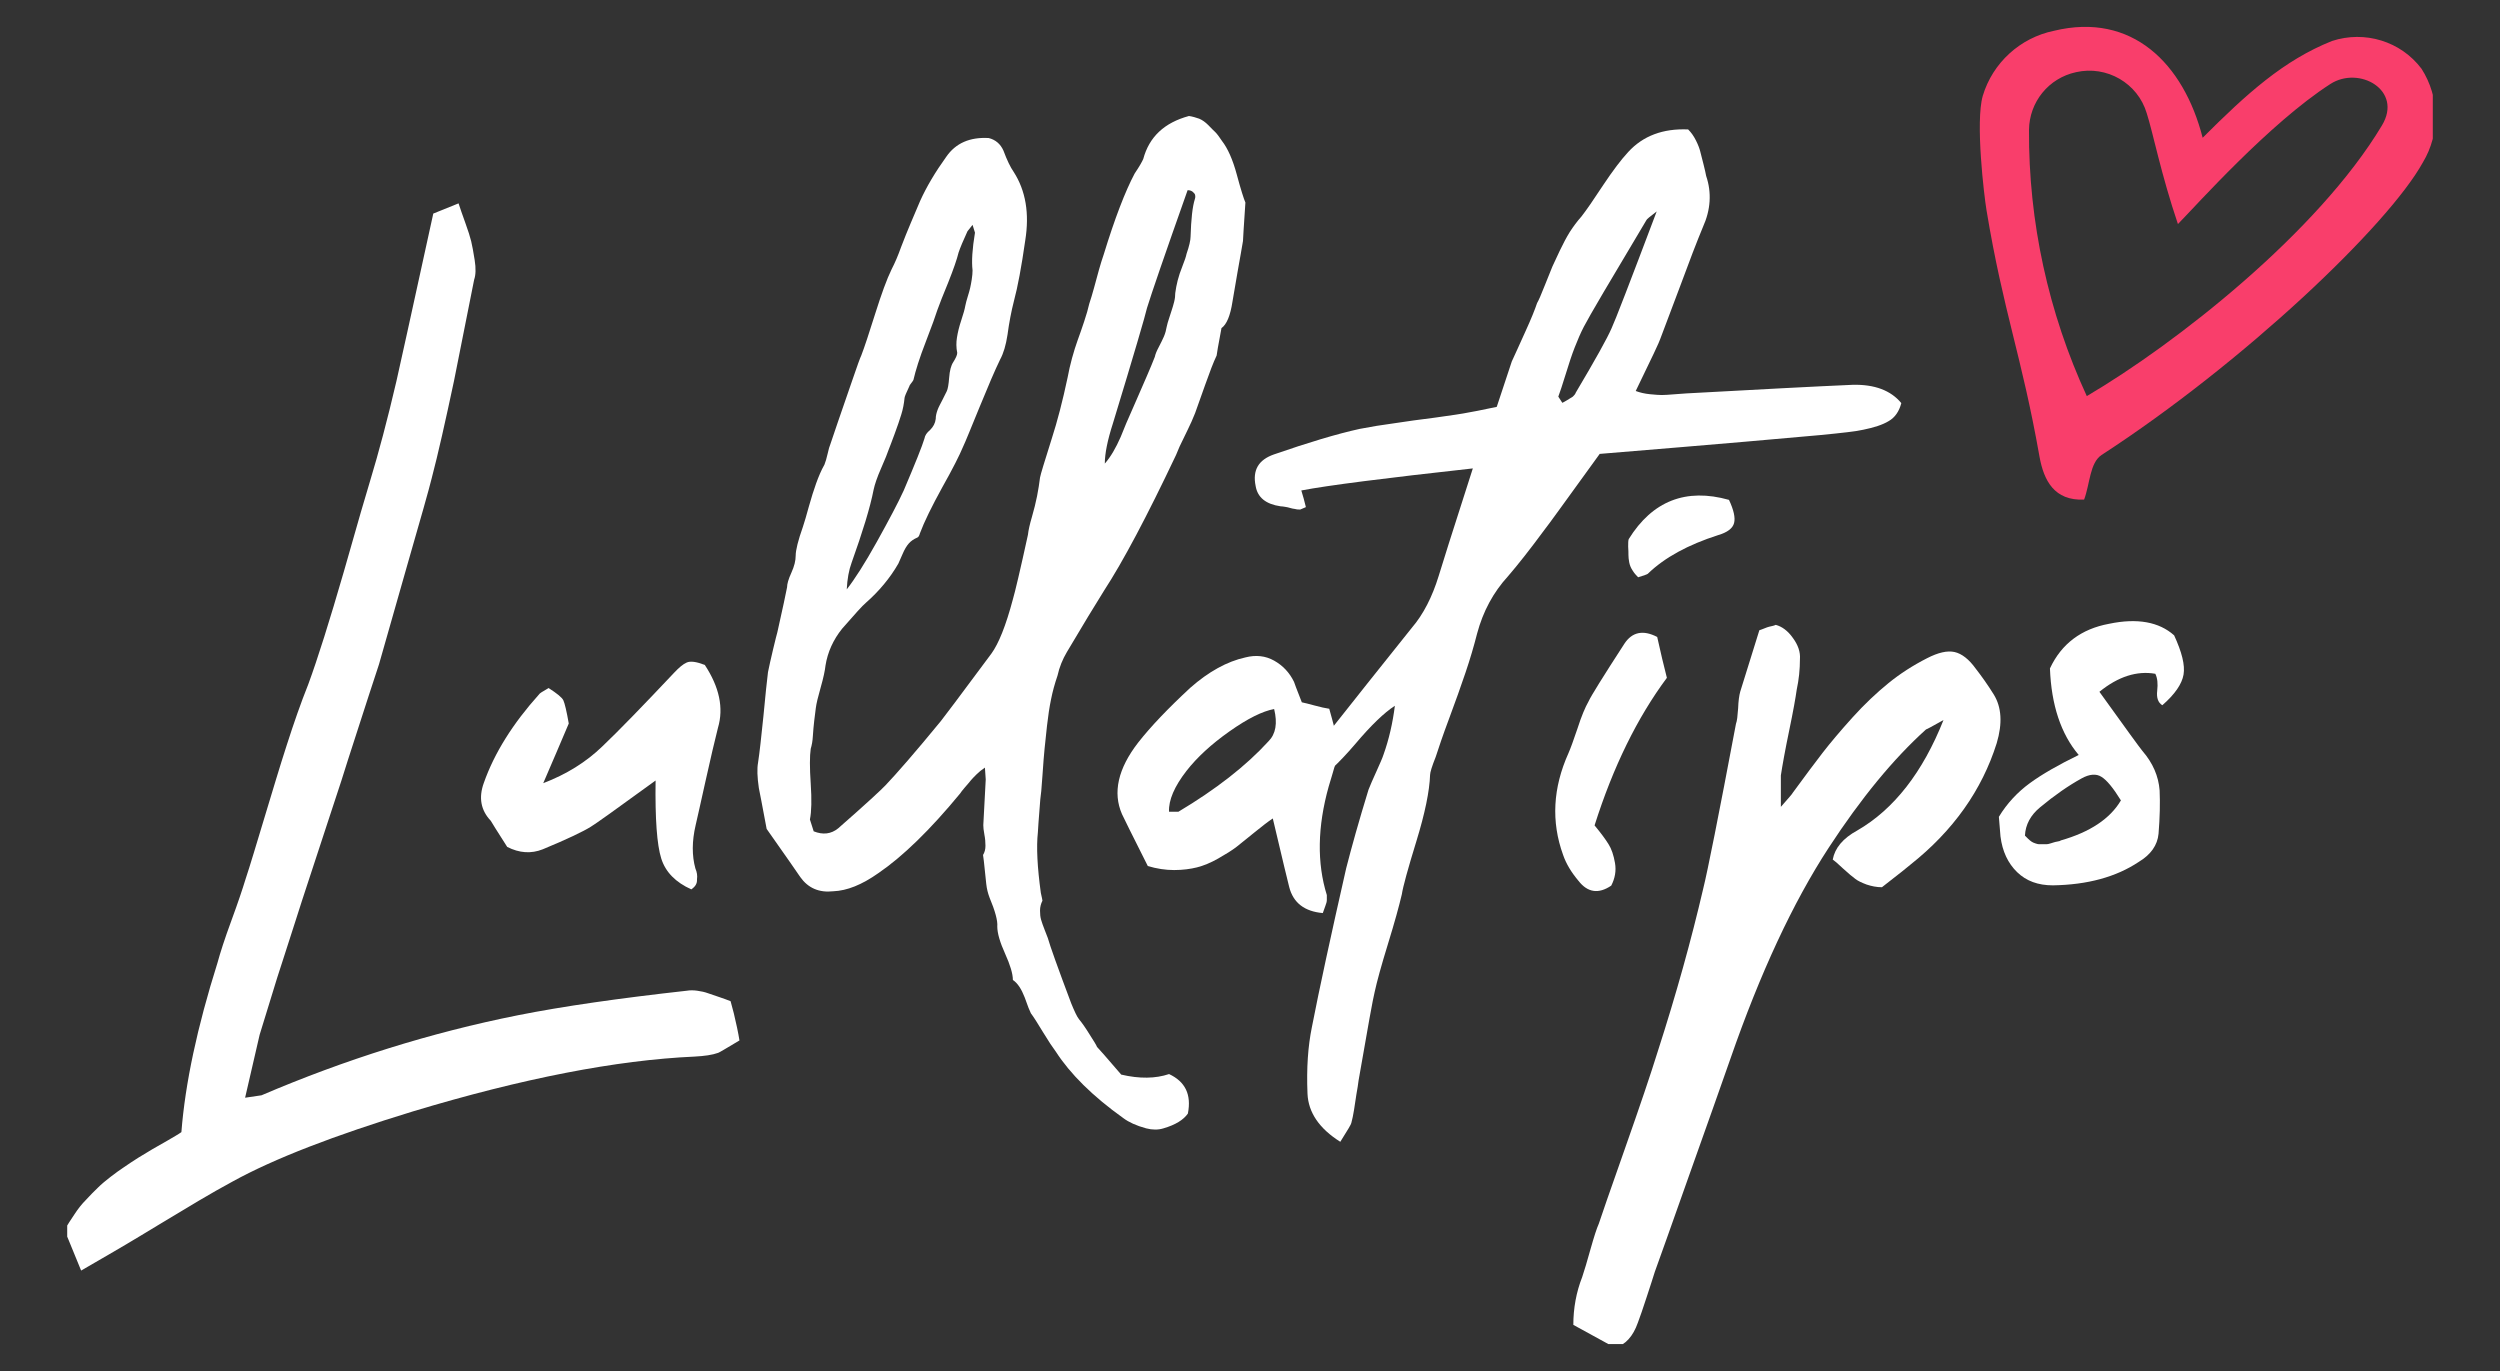
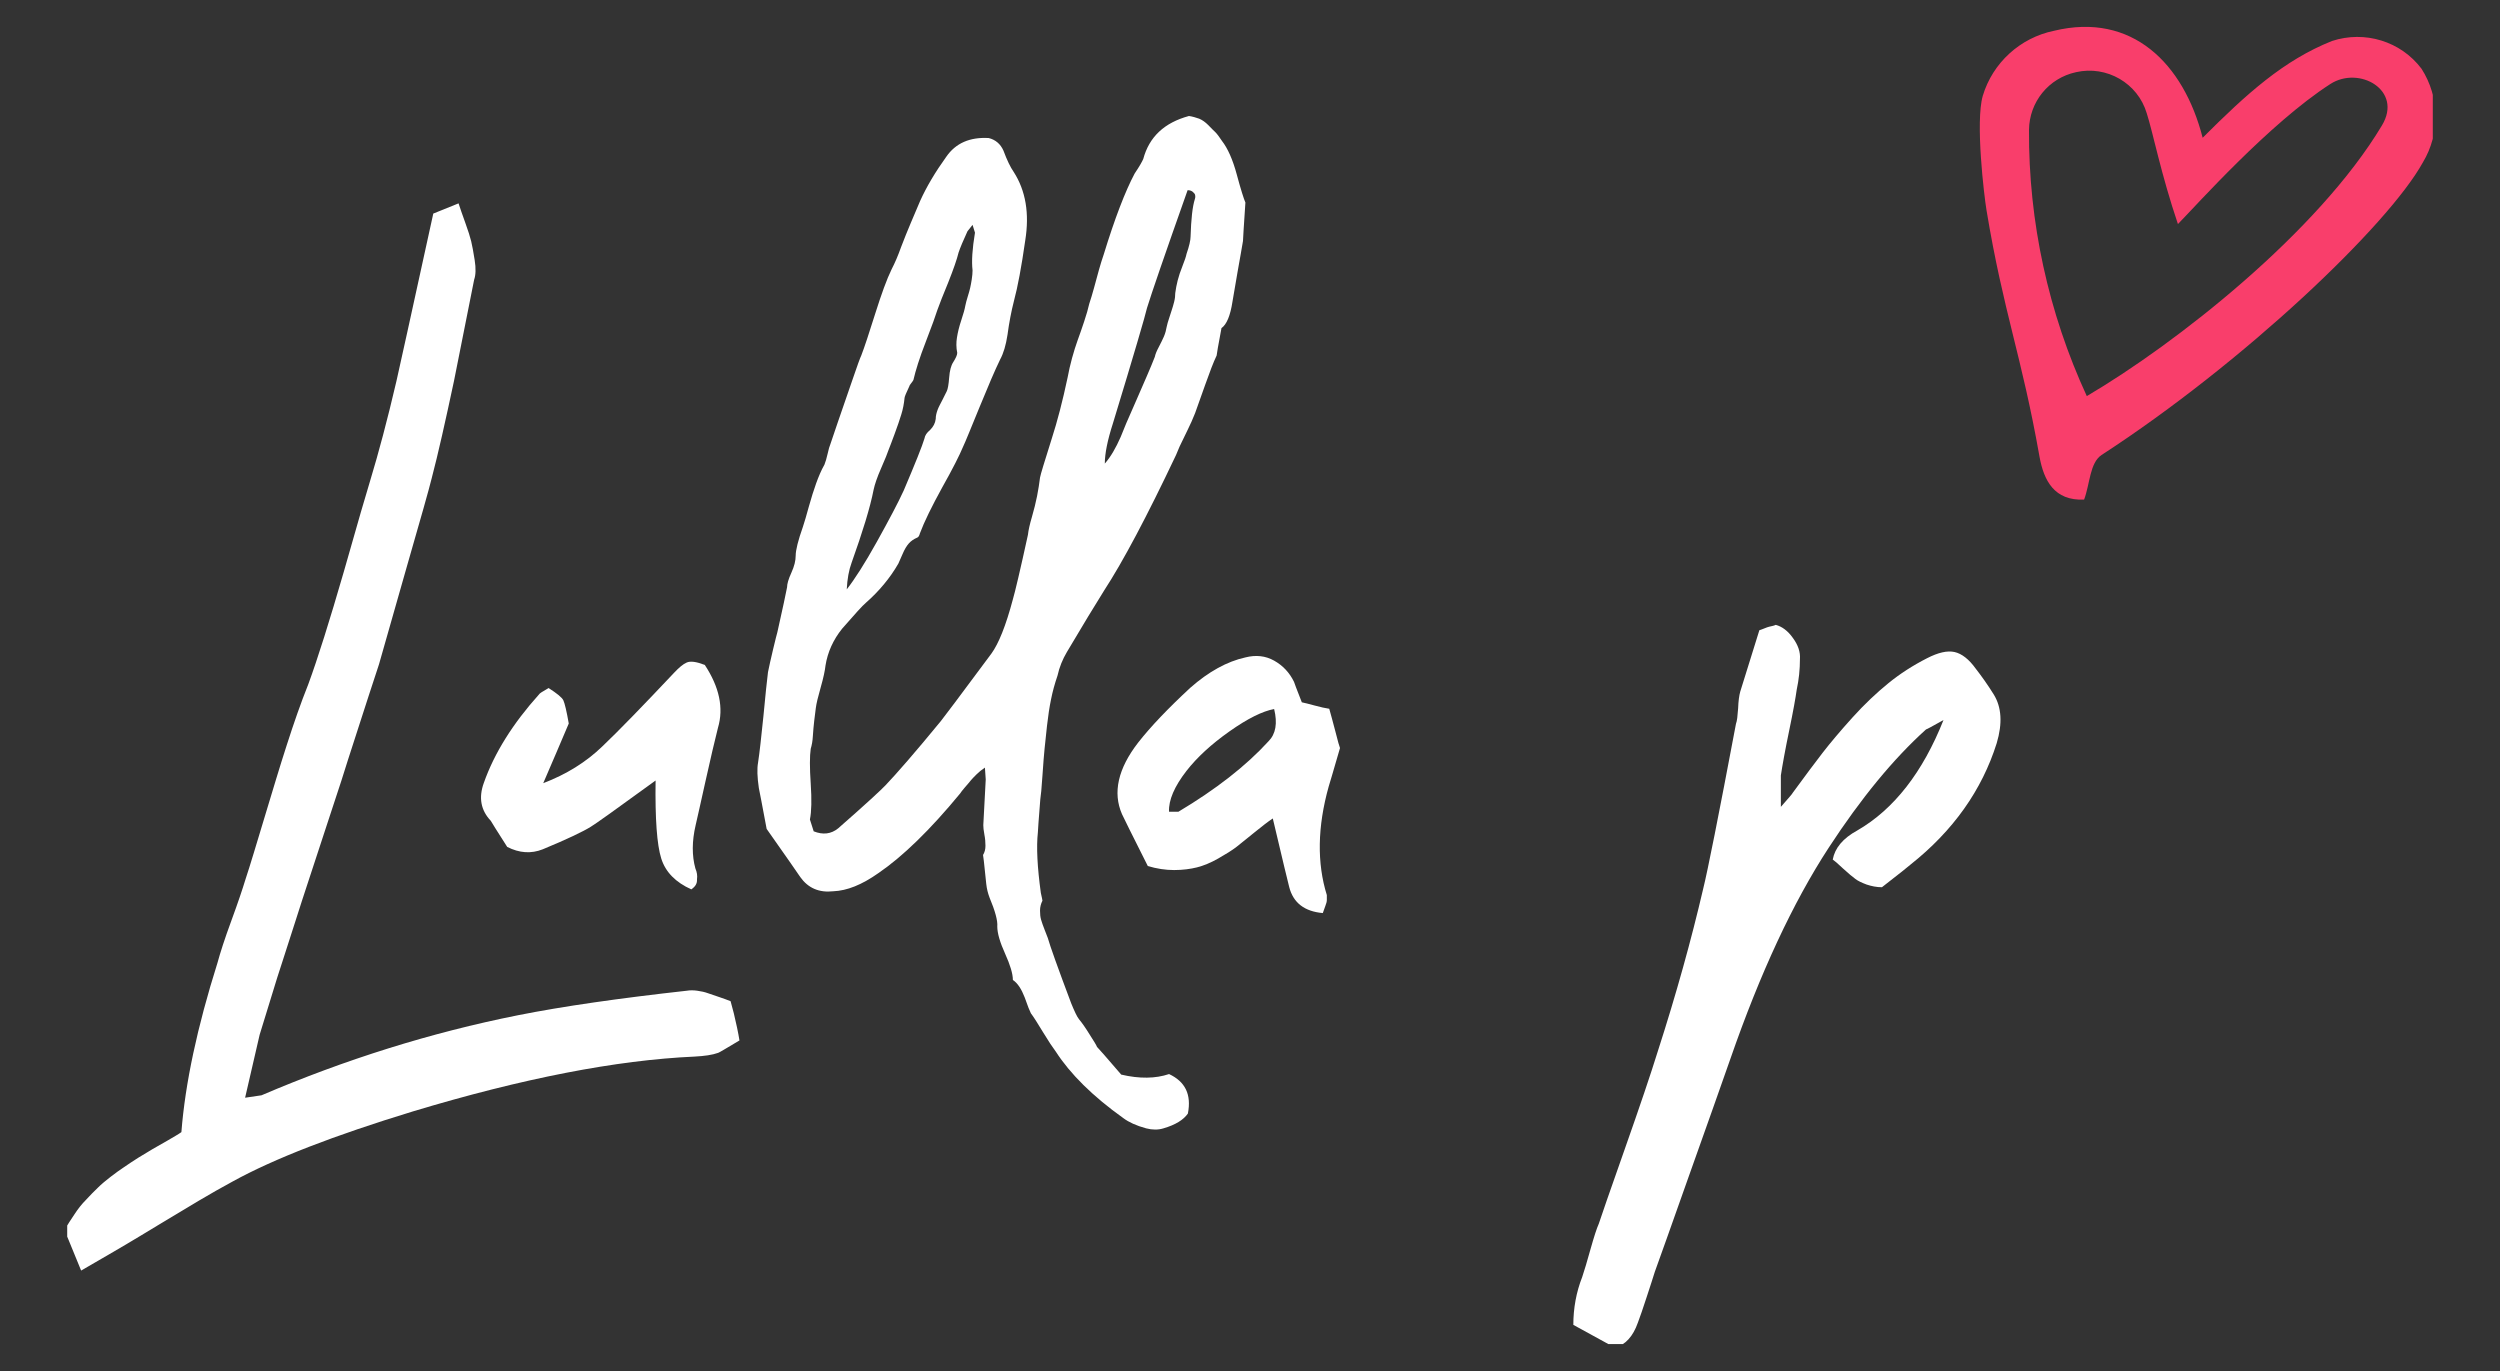
<svg xmlns="http://www.w3.org/2000/svg" width="93" height="51" viewBox="0 0 93 51" fill="none">
  <rect x="0" y="0" width="93" height="51" fill="#333333" stroke="none" />
  <g clip-path="url(#clip0_1015_25689)">
    <path d="M14.748 14.175C14.828 13.825 15.288 11.745 16.118 7.945L17.058 7.565C17.118 7.745 17.198 7.985 17.308 8.285C17.418 8.585 17.488 8.815 17.528 8.975C17.568 9.135 17.608 9.365 17.658 9.675C17.708 9.985 17.698 10.235 17.638 10.405C17.238 12.415 16.988 13.675 16.888 14.175C16.568 15.675 16.298 16.885 16.058 17.795C15.958 18.205 15.648 19.295 15.138 21.065C14.608 22.935 14.258 24.155 14.098 24.715C13.978 25.065 13.598 26.245 12.948 28.255C12.848 28.585 12.618 29.305 12.248 30.415C11.878 31.545 11.598 32.405 11.398 33.005C11.318 33.235 11.178 33.685 10.968 34.335C10.758 34.985 10.598 35.475 10.498 35.795C10.388 36.115 10.258 36.545 10.098 37.065C9.938 37.585 9.788 38.065 9.658 38.495C9.638 38.575 9.458 39.355 9.118 40.835L9.728 40.745C12.838 39.415 16.018 38.415 19.278 37.765C20.938 37.435 23.028 37.135 25.548 36.855C25.668 36.835 25.798 36.835 25.938 36.855C26.088 36.875 26.218 36.905 26.328 36.945C26.448 36.985 26.588 37.035 26.768 37.095C26.948 37.155 27.078 37.205 27.178 37.245C27.218 37.385 27.258 37.535 27.298 37.695C27.338 37.865 27.378 38.035 27.418 38.225C27.458 38.415 27.488 38.575 27.508 38.705C27.018 38.995 26.758 39.155 26.718 39.165C26.498 39.245 26.208 39.285 25.838 39.305C22.928 39.435 19.438 40.115 15.358 41.345C12.448 42.235 10.208 43.095 8.648 43.955C8.258 44.165 7.838 44.405 7.398 44.665C6.958 44.925 6.478 45.215 5.948 45.535C5.418 45.855 5.008 46.105 4.718 46.275C4.658 46.315 4.088 46.645 3.018 47.265C2.678 46.445 2.478 45.935 2.398 45.755C2.518 45.555 2.638 45.365 2.768 45.175C2.898 44.975 3.038 44.795 3.198 44.635C3.358 44.465 3.498 44.315 3.638 44.185C3.778 44.045 3.938 43.915 4.118 43.775C4.298 43.635 4.468 43.515 4.618 43.415C4.768 43.315 4.938 43.195 5.148 43.065C5.358 42.935 5.528 42.835 5.678 42.745C5.828 42.655 6.008 42.555 6.238 42.425C6.458 42.295 6.638 42.195 6.748 42.115C6.888 40.305 7.338 38.205 8.088 35.825C8.188 35.455 8.358 34.925 8.608 34.245C8.858 33.565 9.028 33.055 9.128 32.725C9.308 32.185 9.538 31.405 9.838 30.415C10.138 29.425 10.408 28.515 10.668 27.715C10.928 26.905 11.188 26.155 11.468 25.455C11.818 24.505 12.258 23.105 12.788 21.275C13.308 19.445 13.638 18.305 13.778 17.855C14.078 16.865 14.408 15.635 14.748 14.175Z" fill="white" />
    <path d="M25.718 33.085C25.138 32.825 24.758 32.445 24.598 31.935C24.438 31.425 24.368 30.465 24.388 29.035C22.918 30.105 22.118 30.675 21.978 30.755C21.708 30.925 21.108 31.215 20.188 31.595C19.758 31.765 19.318 31.735 18.868 31.505C18.478 30.895 18.278 30.575 18.258 30.535C17.888 30.145 17.798 29.675 17.998 29.125C18.388 28.015 19.078 26.915 20.058 25.825C20.058 25.805 20.178 25.725 20.408 25.595C20.718 25.795 20.908 25.945 20.958 26.055C21.008 26.165 21.078 26.455 21.158 26.915C21.058 27.145 20.908 27.505 20.698 27.995C20.488 28.485 20.328 28.865 20.208 29.135C21.068 28.805 21.798 28.355 22.408 27.765C23.038 27.165 23.928 26.245 25.078 25.025C25.258 24.835 25.408 24.705 25.548 24.645C25.688 24.585 25.908 24.615 26.218 24.735C26.758 25.555 26.928 26.335 26.708 27.075C26.588 27.545 26.438 28.195 26.248 29.045C26.058 29.895 25.938 30.445 25.878 30.695C25.738 31.295 25.738 31.835 25.868 32.305C25.928 32.445 25.948 32.575 25.928 32.715C25.938 32.875 25.858 32.985 25.718 33.085Z" fill="white" />
    <path d="M45.459 5.245C45.669 5.515 45.859 5.935 46.009 6.495C46.159 7.055 46.269 7.395 46.329 7.535C46.269 8.435 46.239 8.905 46.239 8.965C46.199 9.215 46.129 9.595 46.039 10.105C45.949 10.615 45.889 10.985 45.849 11.215C45.769 11.745 45.629 12.075 45.439 12.205C45.319 12.845 45.259 13.185 45.259 13.225C45.139 13.475 44.999 13.845 44.829 14.325C44.659 14.805 44.539 15.145 44.459 15.365C44.419 15.465 44.379 15.565 44.329 15.675C44.279 15.785 44.229 15.885 44.179 15.995C44.129 16.105 44.079 16.205 44.029 16.305C43.979 16.405 43.929 16.505 43.879 16.615C43.829 16.725 43.789 16.825 43.749 16.925C42.669 19.205 41.779 20.885 41.069 21.975C40.739 22.505 40.279 23.255 39.689 24.255C39.529 24.525 39.409 24.815 39.339 25.135C39.239 25.425 39.159 25.715 39.099 26.015C39.039 26.305 38.989 26.635 38.949 26.995C38.909 27.355 38.879 27.635 38.859 27.845C38.839 28.055 38.809 28.385 38.779 28.855C38.749 29.325 38.719 29.615 38.699 29.735C38.639 30.495 38.609 30.905 38.609 30.965C38.549 31.515 38.589 32.265 38.719 33.215C38.759 33.395 38.779 33.485 38.779 33.505C38.719 33.625 38.689 33.745 38.689 33.875C38.689 34.005 38.699 34.115 38.729 34.215C38.759 34.315 38.799 34.435 38.859 34.585C38.919 34.735 38.959 34.835 38.979 34.895C39.059 35.185 39.349 35.995 39.849 37.325C39.969 37.615 40.059 37.815 40.139 37.915C40.239 38.035 40.369 38.215 40.529 38.475C40.689 38.725 40.789 38.885 40.809 38.945C40.869 39.005 41.169 39.345 41.709 39.975C42.389 40.135 42.989 40.125 43.489 39.955C44.089 40.235 44.329 40.715 44.189 41.425C44.029 41.655 43.729 41.845 43.279 41.975C43.089 42.035 42.869 42.035 42.639 41.975C42.269 41.875 41.989 41.745 41.789 41.595C40.639 40.775 39.809 39.945 39.279 39.125C39.159 38.965 38.999 38.725 38.799 38.395C38.599 38.065 38.449 37.825 38.349 37.695C38.309 37.615 38.229 37.425 38.119 37.105C37.999 36.795 37.859 36.575 37.679 36.455C37.679 36.225 37.579 35.895 37.389 35.475C37.199 35.055 37.099 34.715 37.099 34.465C37.119 34.255 37.019 33.885 36.809 33.385C36.749 33.225 36.709 33.065 36.689 32.885C36.669 32.705 36.649 32.515 36.629 32.315C36.609 32.105 36.589 31.935 36.569 31.805C36.629 31.705 36.659 31.595 36.659 31.465C36.659 31.335 36.649 31.195 36.619 31.045C36.589 30.885 36.579 30.775 36.579 30.695L36.669 28.995C36.669 28.975 36.659 28.825 36.639 28.555C36.519 28.635 36.419 28.715 36.329 28.805C36.239 28.895 36.169 28.965 36.119 29.025C36.069 29.085 35.999 29.175 35.899 29.285C35.799 29.405 35.739 29.475 35.719 29.515C34.599 30.875 33.579 31.865 32.669 32.485C32.059 32.915 31.509 33.135 30.999 33.155C30.469 33.215 30.059 33.035 29.769 32.625C29.709 32.525 29.289 31.935 28.519 30.835C28.349 29.915 28.249 29.415 28.229 29.315C28.169 28.905 28.159 28.595 28.199 28.375C28.259 27.985 28.319 27.415 28.399 26.645C28.469 25.885 28.529 25.335 28.569 25.005C28.609 24.815 28.669 24.525 28.759 24.155C28.849 23.785 28.899 23.575 28.919 23.515C29.119 22.615 29.239 22.065 29.279 21.845C29.279 21.725 29.329 21.545 29.439 21.305C29.549 21.065 29.599 20.855 29.599 20.675C29.599 20.465 29.689 20.105 29.869 19.595C29.929 19.415 29.999 19.175 30.089 18.845C30.179 18.525 30.269 18.235 30.359 17.985C30.449 17.735 30.549 17.495 30.669 17.285C30.709 17.185 30.749 17.055 30.789 16.875C30.829 16.695 30.859 16.595 30.879 16.555C30.999 16.205 31.269 15.395 31.709 14.135C31.889 13.605 31.999 13.305 32.039 13.225C32.159 12.915 32.329 12.395 32.559 11.665C32.789 10.935 32.989 10.385 33.169 10.015C33.289 9.785 33.409 9.505 33.519 9.195C33.639 8.885 33.759 8.575 33.889 8.275C34.019 7.975 34.129 7.705 34.229 7.475C34.469 6.945 34.789 6.405 35.199 5.835C35.549 5.325 36.079 5.095 36.779 5.135C37.029 5.195 37.219 5.355 37.329 5.605C37.459 5.955 37.589 6.225 37.709 6.395C38.159 7.095 38.299 7.945 38.139 8.945C37.999 9.925 37.859 10.675 37.719 11.195C37.619 11.585 37.539 12.005 37.479 12.455C37.419 12.845 37.329 13.145 37.209 13.365C37.009 13.775 36.759 14.365 36.439 15.145C36.119 15.925 35.919 16.425 35.819 16.635C35.699 16.925 35.449 17.425 35.049 18.135C34.659 18.845 34.379 19.415 34.219 19.845C34.199 19.925 34.169 19.975 34.129 19.995C33.989 20.055 33.889 20.125 33.809 20.215C33.729 20.305 33.649 20.435 33.569 20.625C33.489 20.815 33.439 20.925 33.419 20.965C33.109 21.505 32.699 21.995 32.209 22.425C32.089 22.525 31.799 22.845 31.329 23.385C30.999 23.795 30.789 24.255 30.709 24.755C30.689 24.945 30.629 25.225 30.529 25.575C30.429 25.925 30.369 26.175 30.349 26.335C30.329 26.475 30.309 26.635 30.289 26.815C30.269 27.005 30.249 27.185 30.239 27.375C30.229 27.565 30.199 27.725 30.159 27.855C30.119 28.125 30.119 28.565 30.159 29.155C30.199 29.745 30.189 30.195 30.129 30.485L30.269 30.925C30.619 31.065 30.919 31.025 31.179 30.815C32.219 29.905 32.799 29.365 32.939 29.215C33.349 28.785 34.039 27.995 34.999 26.825C35.079 26.725 35.709 25.895 36.879 24.315C37.149 23.945 37.419 23.275 37.679 22.295C37.759 22.025 37.949 21.225 38.239 19.895C38.259 19.715 38.309 19.495 38.389 19.225C38.469 18.955 38.529 18.695 38.579 18.455C38.629 18.215 38.659 17.985 38.689 17.765C38.709 17.645 38.859 17.165 39.129 16.305C39.329 15.685 39.529 14.925 39.719 14.025C39.759 13.815 39.809 13.575 39.879 13.325C39.949 13.075 40.019 12.845 40.089 12.655C40.159 12.465 40.239 12.235 40.329 11.965C40.419 11.695 40.479 11.485 40.519 11.305C40.579 11.125 40.639 10.925 40.699 10.705C40.759 10.485 40.819 10.265 40.879 10.045C40.939 9.835 40.999 9.635 41.059 9.465C41.469 8.125 41.859 7.115 42.209 6.455C42.399 6.175 42.489 6.005 42.529 5.915C42.749 5.095 43.309 4.565 44.229 4.315C44.369 4.335 44.489 4.375 44.609 4.415C44.729 4.465 44.839 4.545 44.949 4.655C45.059 4.765 45.139 4.855 45.209 4.915C45.279 4.985 45.359 5.095 45.459 5.245ZM31.679 20.935C31.579 21.205 31.519 21.535 31.499 21.925C31.789 21.555 32.169 20.965 32.619 20.155C33.069 19.345 33.409 18.705 33.619 18.245C34.049 17.235 34.309 16.585 34.389 16.315C34.409 16.195 34.479 16.095 34.599 15.995C34.719 15.875 34.789 15.745 34.809 15.585C34.809 15.465 34.839 15.355 34.879 15.245C34.919 15.135 34.989 15.015 35.059 14.875C35.129 14.735 35.179 14.635 35.219 14.555C35.259 14.475 35.289 14.305 35.309 14.045C35.329 13.785 35.379 13.595 35.459 13.475C35.559 13.315 35.609 13.205 35.609 13.125C35.569 12.935 35.569 12.735 35.599 12.555C35.629 12.365 35.679 12.155 35.759 11.915C35.839 11.675 35.889 11.495 35.909 11.375C35.929 11.275 35.959 11.165 35.999 11.035C36.039 10.905 36.069 10.805 36.089 10.715C36.109 10.625 36.129 10.525 36.149 10.395C36.169 10.265 36.179 10.155 36.179 10.055C36.139 9.725 36.169 9.255 36.269 8.655L36.179 8.365L35.989 8.605C35.829 8.955 35.719 9.215 35.659 9.395C35.599 9.645 35.469 10.015 35.279 10.495C35.079 10.975 34.949 11.315 34.869 11.535C34.809 11.725 34.669 12.125 34.439 12.715C34.209 13.305 34.059 13.785 33.979 14.135C33.959 14.175 33.929 14.215 33.889 14.265C33.849 14.315 33.829 14.345 33.829 14.365C33.709 14.615 33.649 14.765 33.649 14.805C33.629 15.015 33.589 15.225 33.529 15.415C33.469 15.605 33.389 15.855 33.279 16.145C33.169 16.435 33.099 16.635 33.059 16.725C33.019 16.845 32.929 17.075 32.779 17.415C32.629 17.755 32.539 18.025 32.499 18.215C32.369 18.885 32.089 19.785 31.679 20.935ZM44.449 7.405C44.469 7.345 44.469 7.295 44.459 7.255C44.449 7.215 44.419 7.175 44.369 7.135C44.319 7.095 44.259 7.075 44.179 7.075C43.329 9.475 42.829 10.935 42.669 11.455C42.609 11.725 42.189 13.165 41.399 15.755C41.199 16.375 41.099 16.875 41.099 17.245C41.319 16.995 41.509 16.665 41.689 16.255C41.769 16.045 41.959 15.585 42.269 14.895C42.569 14.205 42.809 13.665 42.959 13.275C42.979 13.175 43.029 13.055 43.109 12.905C43.189 12.755 43.249 12.625 43.299 12.515C43.349 12.395 43.379 12.285 43.399 12.165C43.419 12.065 43.449 11.965 43.489 11.845C43.529 11.725 43.559 11.625 43.589 11.535C43.619 11.445 43.649 11.345 43.679 11.225C43.709 11.105 43.719 11.005 43.719 10.905C43.739 10.745 43.769 10.595 43.809 10.435C43.849 10.275 43.909 10.095 43.989 9.895C44.069 9.695 44.119 9.545 44.139 9.445C44.239 9.155 44.289 8.935 44.289 8.805C44.309 8.155 44.359 7.685 44.449 7.405Z" fill="white" />
    <path d="M49.848 27.826C49.588 28.726 49.448 29.196 49.428 29.256C49.008 30.756 48.988 32.106 49.358 33.296C49.358 33.376 49.358 33.436 49.358 33.486C49.358 33.536 49.338 33.616 49.298 33.716C49.258 33.826 49.228 33.906 49.208 33.966C48.528 33.906 48.108 33.586 47.958 32.996C47.918 32.856 47.718 32.006 47.348 30.446C47.168 30.566 46.948 30.736 46.678 30.956C46.408 31.176 46.178 31.356 46.008 31.496C45.828 31.636 45.598 31.776 45.318 31.936C45.038 32.096 44.768 32.206 44.528 32.266C44.288 32.326 43.998 32.366 43.678 32.366C43.358 32.366 43.028 32.316 42.698 32.216C42.098 31.026 41.778 30.376 41.738 30.286C41.388 29.486 41.588 28.596 42.338 27.626C42.808 27.026 43.458 26.346 44.278 25.586C44.958 24.986 45.648 24.606 46.328 24.456C46.718 24.356 47.078 24.396 47.398 24.576C47.718 24.756 47.968 25.016 48.138 25.366C48.138 25.386 48.238 25.636 48.428 26.126C48.528 26.146 48.688 26.186 48.908 26.246C49.128 26.306 49.308 26.346 49.448 26.366C49.508 26.566 49.578 26.846 49.678 27.216C49.768 27.576 49.828 27.786 49.848 27.826ZM47.188 27.576C47.458 27.306 47.528 26.906 47.398 26.376C46.968 26.456 46.418 26.726 45.738 27.206C45.058 27.686 44.528 28.176 44.138 28.676C43.688 29.256 43.468 29.766 43.488 30.196C43.698 30.196 43.818 30.196 43.838 30.196C45.228 29.366 46.348 28.496 47.188 27.576Z" fill="white" />
-     <path d="M68.919 14.315C69.739 14.295 70.339 14.525 70.729 14.995C70.649 15.305 70.489 15.535 70.259 15.665C70.029 15.805 69.709 15.905 69.319 15.985C69.069 16.045 68.529 16.105 67.709 16.185C66.749 16.275 64.019 16.515 59.509 16.885C58.269 18.595 57.589 19.545 57.449 19.715C56.919 20.435 56.469 21.005 56.099 21.435C55.549 22.035 55.169 22.745 54.949 23.565C54.829 24.035 54.689 24.515 54.519 25.015C54.349 25.515 54.149 26.085 53.909 26.725C53.669 27.365 53.509 27.845 53.409 28.155C53.269 28.505 53.199 28.735 53.199 28.825C53.179 29.425 53.009 30.255 52.689 31.295C52.369 32.335 52.189 32.995 52.149 33.265C52.049 33.695 51.879 34.315 51.629 35.125C51.379 35.935 51.219 36.525 51.139 36.895C51.079 37.125 50.879 38.225 50.539 40.195C50.519 40.335 50.499 40.505 50.459 40.705C50.429 40.915 50.399 41.105 50.369 41.295C50.339 41.475 50.309 41.635 50.269 41.775C50.269 41.815 50.129 42.045 49.859 42.475C49.079 41.985 48.669 41.385 48.639 40.685C48.599 39.725 48.659 38.915 48.799 38.225C49.079 36.785 49.509 34.805 50.079 32.295C50.279 31.515 50.549 30.545 50.909 29.375C50.969 29.215 51.069 28.995 51.199 28.705C51.329 28.415 51.429 28.195 51.469 28.065C51.669 27.505 51.809 26.895 51.889 26.255C51.499 26.505 50.999 26.985 50.409 27.685C49.809 28.385 49.289 28.875 48.839 29.145C48.489 29.065 48.389 28.885 48.549 28.585C48.769 28.135 49.009 27.745 49.289 27.415C50.329 26.095 51.409 24.745 52.519 23.355C52.949 22.855 53.279 22.205 53.519 21.425C53.599 21.155 54.019 19.815 54.789 17.425C51.529 17.785 49.399 18.055 48.409 18.245C48.469 18.445 48.529 18.645 48.579 18.865L48.369 18.955C48.309 18.955 48.249 18.955 48.179 18.935C48.109 18.925 48.049 18.915 47.989 18.895C47.929 18.875 47.869 18.865 47.809 18.855C47.749 18.845 47.689 18.835 47.639 18.835C47.089 18.755 46.779 18.505 46.709 18.075C46.589 17.485 46.819 17.105 47.389 16.905C48.659 16.465 49.719 16.145 50.579 15.955C50.989 15.875 51.419 15.805 51.869 15.745C52.319 15.675 52.829 15.605 53.389 15.535C53.959 15.455 54.389 15.395 54.679 15.335C54.719 15.335 55.049 15.265 55.679 15.135C56.029 14.085 56.219 13.515 56.239 13.445C56.359 13.195 56.519 12.825 56.739 12.345C56.959 11.865 57.099 11.515 57.179 11.275C57.239 11.175 57.329 10.965 57.459 10.635C57.589 10.305 57.689 10.065 57.749 9.915C57.819 9.765 57.909 9.565 58.029 9.315C58.149 9.065 58.269 8.835 58.399 8.625C58.529 8.425 58.669 8.235 58.829 8.055C59.009 7.825 59.279 7.435 59.639 6.885C59.999 6.345 60.309 5.935 60.569 5.655C61.119 5.055 61.859 4.775 62.799 4.815C62.919 4.935 63.009 5.065 63.089 5.225C63.169 5.385 63.219 5.515 63.249 5.635C63.279 5.755 63.319 5.905 63.369 6.105C63.419 6.295 63.449 6.445 63.469 6.545C63.679 7.165 63.639 7.805 63.349 8.445C63.129 8.975 62.839 9.725 62.479 10.705C62.109 11.685 61.869 12.325 61.759 12.615C61.739 12.695 61.439 13.335 60.849 14.545C61.009 14.605 61.179 14.645 61.379 14.665C61.579 14.685 61.719 14.695 61.819 14.695C61.919 14.695 62.079 14.685 62.319 14.665C62.559 14.645 62.689 14.635 62.729 14.635C65.459 14.485 67.529 14.375 68.919 14.315ZM58.619 14.605C59.349 13.375 59.789 12.585 59.949 12.215C60.069 11.965 60.629 10.515 61.629 7.865C61.379 8.055 61.249 8.165 61.249 8.185C59.899 10.445 59.119 11.765 58.919 12.155C58.799 12.385 58.689 12.645 58.579 12.925C58.469 13.205 58.359 13.545 58.239 13.935C58.119 14.325 58.029 14.595 57.969 14.755L58.119 14.985C58.159 14.965 58.219 14.935 58.299 14.885C58.379 14.835 58.449 14.795 58.509 14.755C58.559 14.705 58.599 14.665 58.619 14.605Z" fill="white" />
-     <path d="M61.648 23.695C61.768 24.245 61.888 24.745 62.008 25.215C60.908 26.695 60.008 28.525 59.318 30.705C59.558 30.995 59.728 31.225 59.838 31.405C59.948 31.575 60.028 31.815 60.078 32.105C60.128 32.395 60.078 32.675 59.938 32.945C59.468 33.265 59.058 33.205 58.718 32.765C58.448 32.445 58.258 32.125 58.148 31.805C57.698 30.565 57.768 29.305 58.348 28.015C58.428 27.835 58.538 27.525 58.688 27.085C58.828 26.645 58.968 26.315 59.098 26.085C59.178 25.905 59.618 25.195 60.428 23.945C60.718 23.505 61.128 23.425 61.648 23.695ZM64.318 18.595C64.498 18.975 64.558 19.265 64.508 19.455C64.458 19.655 64.258 19.805 63.918 19.905C62.798 20.265 61.928 20.735 61.298 21.345C61.278 21.365 61.158 21.405 60.938 21.475C60.858 21.395 60.788 21.315 60.728 21.215C60.668 21.125 60.628 21.025 60.608 20.925C60.588 20.825 60.578 20.725 60.578 20.645C60.578 20.565 60.578 20.465 60.568 20.335C60.568 20.205 60.568 20.115 60.588 20.055C61.468 18.635 62.718 18.145 64.318 18.595Z" fill="white" />
    <path d="M74.168 25.835C74.458 26.305 74.498 26.905 74.278 27.645C73.728 29.395 72.658 30.905 71.068 32.165C71.028 32.205 70.678 32.485 70.008 33.005C69.808 33.005 69.618 32.965 69.438 32.905C69.248 32.835 69.108 32.765 69.018 32.695C68.918 32.625 68.768 32.495 68.568 32.315C68.368 32.125 68.238 32.015 68.178 31.975C68.258 31.545 68.558 31.185 69.088 30.895C70.458 30.105 71.528 28.725 72.298 26.785C71.888 27.015 71.668 27.135 71.648 27.135C70.438 28.225 69.228 29.695 68.028 31.535C66.698 33.575 65.478 36.195 64.368 39.395C64.018 40.405 63.498 41.855 62.828 43.745C62.158 45.635 61.738 46.825 61.558 47.315C61.498 47.505 61.398 47.825 61.258 48.245C61.118 48.675 61.008 48.995 60.928 49.205C60.748 49.715 60.468 50.025 60.078 50.135C59.608 49.875 59.098 49.595 58.528 49.285C58.528 48.665 58.638 48.065 58.858 47.505C58.938 47.275 59.038 46.925 59.168 46.465C59.298 46.005 59.398 45.695 59.478 45.515C59.558 45.265 59.878 44.345 60.438 42.755C60.998 41.165 61.408 39.955 61.668 39.115C62.358 36.975 62.918 34.955 63.358 33.065C63.518 32.425 63.928 30.375 64.578 26.925C64.618 26.825 64.638 26.635 64.658 26.355C64.668 26.075 64.698 25.865 64.738 25.725C64.778 25.585 65.018 24.825 65.448 23.445C65.508 23.425 65.568 23.405 65.638 23.375C65.708 23.345 65.768 23.325 65.808 23.315C65.858 23.305 65.898 23.295 65.938 23.285C65.978 23.275 66.018 23.265 66.058 23.245C66.288 23.305 66.508 23.465 66.698 23.735C66.888 23.995 66.978 24.255 66.958 24.515C66.958 24.905 66.918 25.285 66.838 25.655C66.798 25.945 66.708 26.455 66.558 27.175C66.408 27.895 66.308 28.455 66.248 28.845C66.248 28.885 66.248 29.275 66.248 30.015C66.538 29.685 66.688 29.515 66.688 29.495C67.158 28.855 67.528 28.355 67.808 27.995C68.088 27.635 68.448 27.205 68.908 26.695C69.368 26.185 69.818 25.765 70.248 25.415C70.678 25.065 71.158 24.755 71.688 24.485C72.098 24.275 72.438 24.195 72.708 24.255C72.978 24.315 73.248 24.525 73.498 24.875C73.708 25.145 73.938 25.465 74.168 25.835Z" fill="white" />
-     <path d="M80.878 23.635C81.168 24.265 81.288 24.745 81.228 25.095C81.168 25.445 80.908 25.825 80.438 26.235C80.278 26.135 80.218 25.955 80.248 25.695C80.278 25.435 80.258 25.225 80.178 25.065C79.498 24.945 78.798 25.165 78.098 25.735C79.068 27.085 79.598 27.815 79.698 27.935C80.088 28.385 80.298 28.875 80.338 29.405C80.358 29.875 80.348 30.405 80.298 31.015C80.258 31.445 80.008 31.795 79.558 32.065C78.718 32.625 77.648 32.915 76.368 32.935C75.818 32.935 75.378 32.775 75.038 32.445C74.698 32.115 74.488 31.675 74.418 31.115C74.418 31.095 74.398 30.855 74.358 30.385C74.668 29.875 75.058 29.465 75.508 29.135C75.958 28.805 76.568 28.455 77.328 28.085C76.668 27.305 76.308 26.225 76.258 24.865C76.688 23.945 77.428 23.395 78.458 23.205C79.508 22.985 80.318 23.135 80.878 23.635ZM78.898 29.775C78.608 29.305 78.368 29.015 78.168 28.895C77.978 28.775 77.728 28.795 77.438 28.955C76.948 29.225 76.428 29.585 75.888 30.035C75.538 30.325 75.348 30.675 75.328 31.085C75.368 31.125 75.408 31.165 75.448 31.205C75.488 31.245 75.528 31.275 75.568 31.305C75.608 31.335 75.658 31.355 75.718 31.375C75.778 31.395 75.818 31.405 75.848 31.405C75.878 31.405 75.918 31.405 75.978 31.405C76.038 31.405 76.088 31.405 76.128 31.405C76.168 31.405 76.218 31.395 76.278 31.375C76.338 31.355 76.378 31.345 76.408 31.335C76.438 31.325 76.478 31.315 76.538 31.305C76.598 31.295 76.638 31.285 76.658 31.265C77.748 30.955 78.498 30.455 78.898 29.775Z" fill="white" />
    <path d="M81.939 5.125C83.579 3.485 84.949 2.245 86.749 1.525C87.969 1.125 89.309 1.535 90.079 2.555C90.759 3.615 90.779 4.965 90.129 6.045C88.829 8.395 83.459 13.495 78.179 16.925C77.739 17.215 77.749 17.995 77.529 18.585C76.419 18.635 76.029 17.875 75.869 16.985C75.199 13.195 74.529 11.625 73.899 7.825C73.809 7.285 73.479 4.535 73.759 3.565C74.129 2.335 75.149 1.405 76.409 1.145C79.309 0.445 81.229 2.355 81.939 5.125ZM77.629 14.735C80.929 12.795 86.229 8.645 88.609 4.665C89.399 3.355 87.759 2.435 86.689 3.125C84.409 4.595 81.699 7.645 81.019 8.335C80.389 6.475 80.089 4.925 79.859 4.215C79.529 3.095 78.369 2.425 77.229 2.685C76.209 2.905 75.489 3.795 75.479 4.835C75.459 8.245 76.199 11.635 77.629 14.735Z" fill="#F93E6B" />
  </g>
  <defs>
    <clipPath id="clip0_1015_25689">
      <rect width="88" height="49" fill="white" transform="translate(2.5 1)" />
    </clipPath>
  </defs>
</svg>